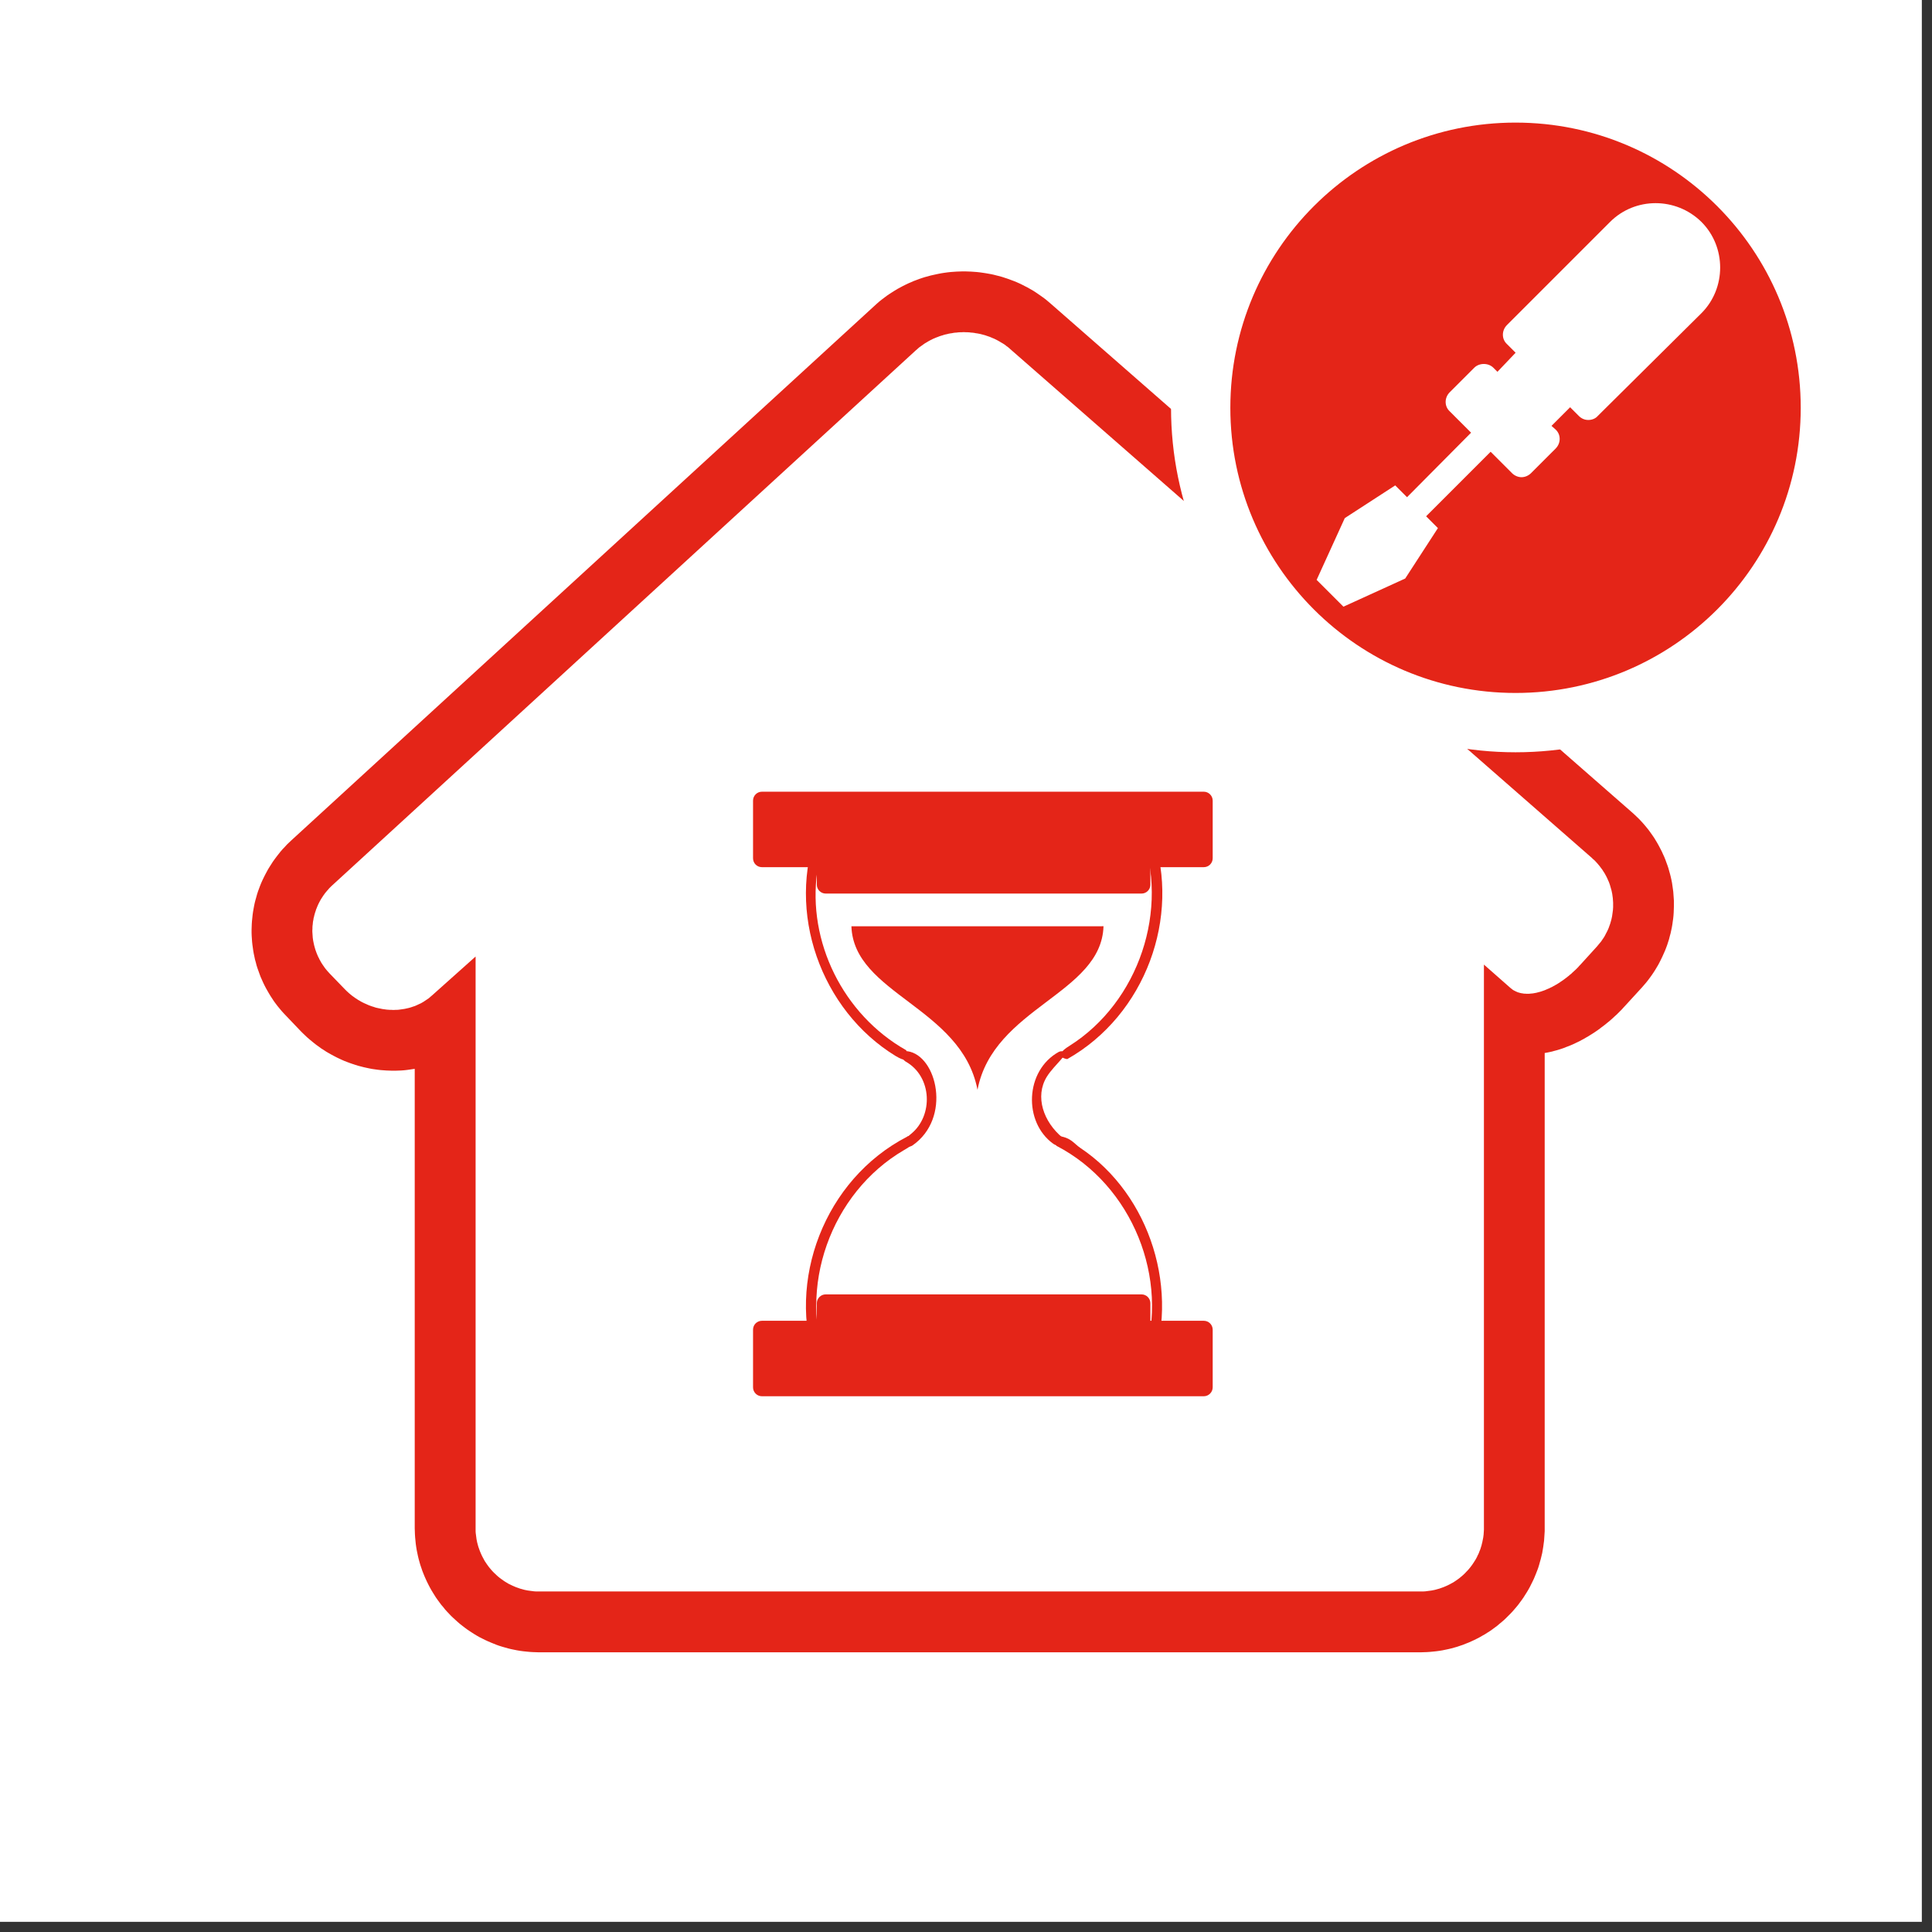
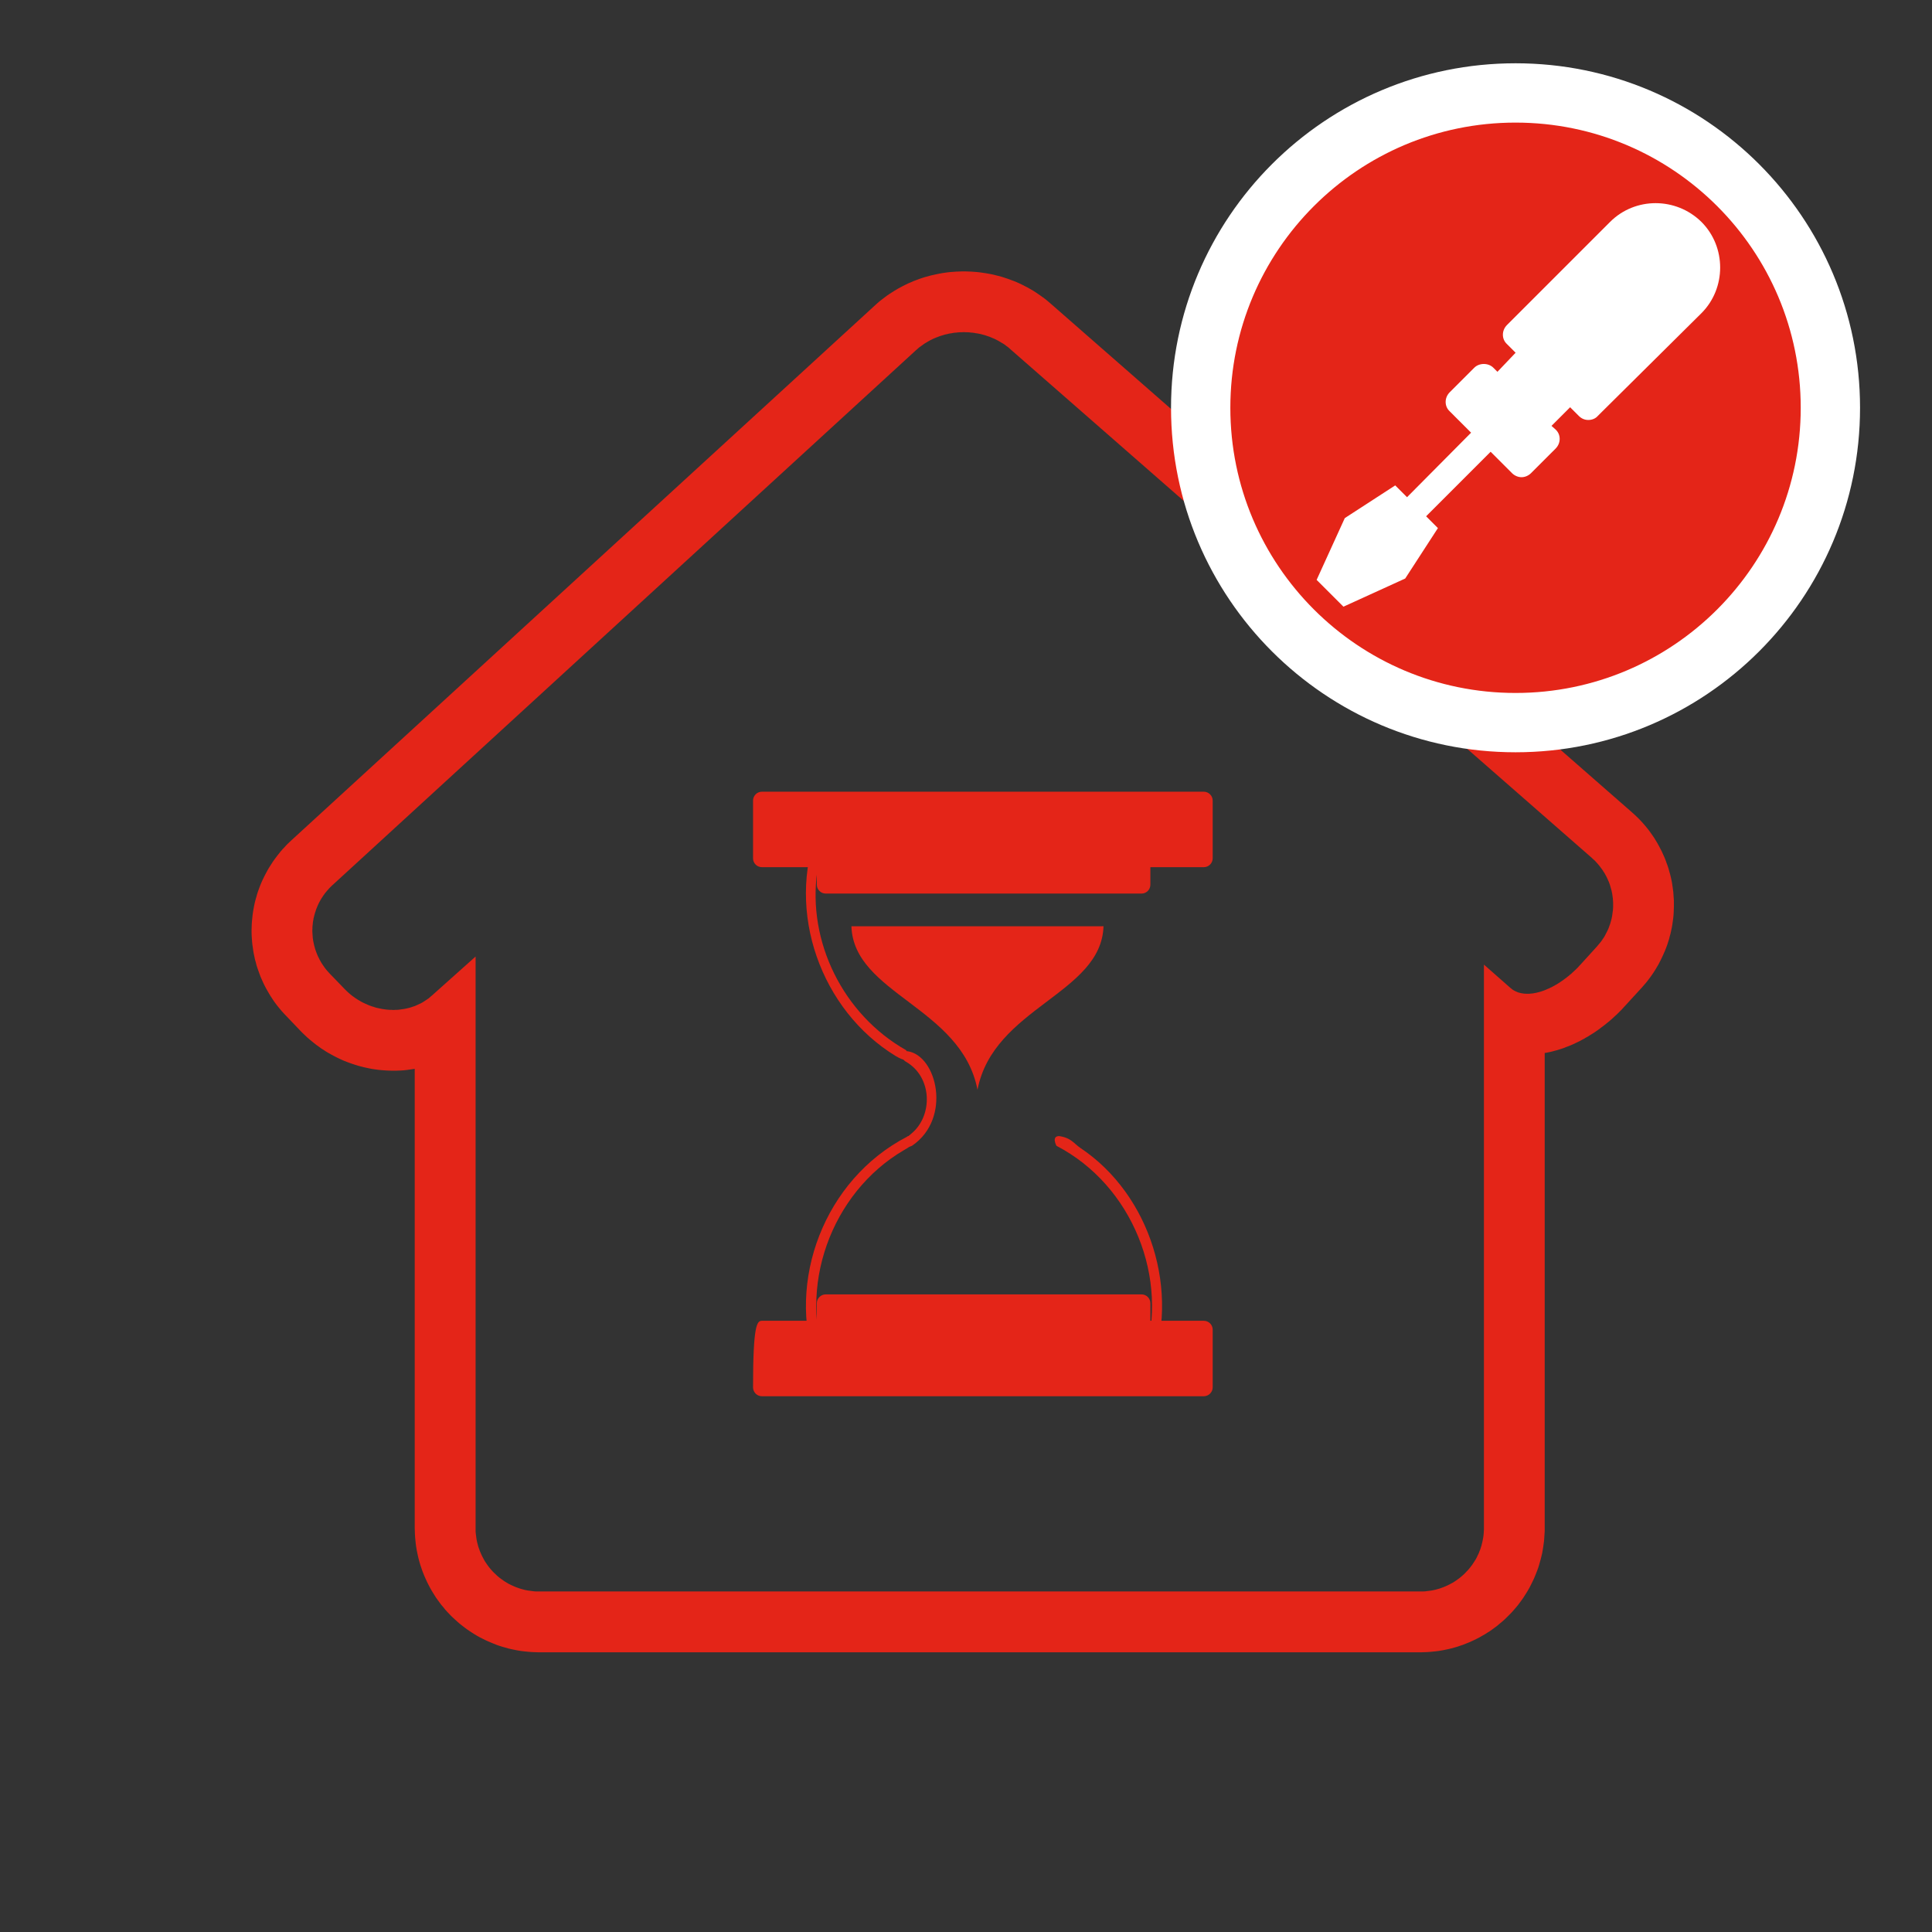
<svg xmlns="http://www.w3.org/2000/svg" width="100%" height="100%" viewBox="0 0 114 114" version="1.1" xml:space="preserve" style="fill-rule:evenodd;clip-rule:evenodd;stroke-linejoin:round;stroke-miterlimit:1.414;">
  <rect x="0" y="0" width="114" height="114" fill="#333333" stroke="none" />
-   <rect x="0" y="0" width="113.4" height="113.4" style="fill:white;" />
  <g transform="matrix(1.452,0,0,1.452,-25.616,-25.616)">
    <g transform="matrix(4.207,0,0,4.207,-1603.95,-669.649)">
      <path d="M394.802,165.991L394.83,165.992L394.859,165.994L394.886,165.996L394.914,165.999L394.942,166.003L394.969,166.007L394.998,166.012L395.026,166.017L395.053,166.023L395.08,166.03L395.109,166.037L395.136,166.045L395.19,166.063L395.244,166.083L395.271,166.094L395.298,166.106L395.323,166.118L395.35,166.132L395.376,166.145L395.428,166.175L395.452,166.19L395.477,166.207L395.503,166.225L395.527,166.242L395.551,166.26L395.575,166.28L395.595,166.297L401.216,171.216L401.236,171.234L401.28,171.276L401.301,171.298L401.322,171.321L401.341,171.343L401.36,171.366L401.379,171.39L401.397,171.415L401.414,171.439L401.431,171.464L401.461,171.514L401.476,171.541L401.503,171.593L401.515,171.62L401.527,171.646L401.538,171.673L401.548,171.701L401.558,171.728L401.567,171.755L401.575,171.784L401.583,171.812L401.59,171.84L401.596,171.867L401.602,171.897L401.61,171.953L401.614,171.983L401.618,172.039L401.62,172.068L401.62,172.126L401.619,172.155L401.618,172.184L401.616,172.213L401.613,172.242L401.609,172.27L401.605,172.299L401.6,172.328L401.594,172.356L401.588,172.384L401.58,172.413L401.573,172.441L401.564,172.469L401.555,172.497L401.545,172.524L401.534,172.552L401.522,172.579L401.51,172.606L401.497,172.633L401.484,172.659L401.47,172.686L401.454,172.713L401.439,172.738L401.423,172.763L401.406,172.788L401.388,172.813L401.37,172.837L401.351,172.861L401.331,172.884L401.313,172.905L401.149,173.084L401.134,173.1L401.118,173.118L401.101,173.135L401.084,173.152L401.067,173.169L401.049,173.185L401.032,173.201L401.014,173.217L400.997,173.232L400.978,173.247L400.96,173.262L400.942,173.276L400.923,173.29L400.905,173.304L400.886,173.318L400.867,173.331L400.848,173.344L400.829,173.356L400.808,173.369L400.789,173.381L400.769,173.392L400.749,173.404L400.728,173.415L400.708,173.426L400.687,173.436L400.666,173.446L400.645,173.456L400.624,173.465L400.602,173.474L400.58,173.482L400.558,173.491L400.535,173.499L400.513,173.506L400.49,173.513L400.467,173.519L400.442,173.526L400.419,173.531L400.395,173.536L400.372,173.54L400.372,178.159L400.37,178.19L400.368,178.221L400.366,178.251L400.362,178.28L400.358,178.31L400.353,178.34L400.348,178.37L400.341,178.399L400.334,178.428L400.326,178.456L400.318,178.485L400.309,178.514L400.299,178.541L400.288,178.569L400.277,178.596L400.266,178.622L400.253,178.649L400.24,178.675L400.227,178.701L400.213,178.726L400.198,178.751L400.182,178.776L400.167,178.8L400.15,178.824L400.133,178.847L400.116,178.87L400.098,178.892L400.079,178.914L400.06,178.936L400.04,178.957L400.02,178.977L400,178.997L399.979,179.017L399.957,179.036L399.935,179.054L399.913,179.073L399.89,179.09L399.867,179.107L399.843,179.124L399.819,179.139L399.794,179.155L399.769,179.169L399.745,179.183L399.718,179.197L399.692,179.21L399.666,179.222L399.639,179.234L399.611,179.245L399.584,179.256L399.557,179.265L399.528,179.275L399.5,179.283L399.471,179.291L399.442,179.298L399.413,179.304L399.384,179.31L399.353,179.315L399.323,179.319L399.294,179.322L399.263,179.325L399.233,179.327L399.203,179.328L399.175,179.329L390.654,179.329L390.626,179.328L390.596,179.327L390.566,179.325L390.535,179.322L390.506,179.319L390.476,179.315L390.446,179.31L390.416,179.304L390.387,179.298L390.358,179.291L390.33,179.283L390.302,179.275L390.273,179.266L390.245,179.256L390.218,179.245L390.191,179.234L390.163,179.222L390.137,179.21L390.111,179.197L390.085,179.184L390.06,179.17L390.035,179.155L390.01,179.139L389.987,179.124L389.962,179.107L389.939,179.09L389.917,179.073L389.894,179.055L389.872,179.036L389.851,179.017L389.829,178.997L389.809,178.978L389.789,178.957L389.769,178.936L389.75,178.915L389.732,178.892L389.713,178.87L389.696,178.847L389.679,178.824L389.662,178.8L389.647,178.776L389.632,178.752L389.617,178.727L389.603,178.702L389.589,178.675L389.576,178.649L389.564,178.623L389.552,178.596L389.541,178.569L389.53,178.541L389.521,178.514L389.511,178.485L389.503,178.457L389.495,178.428L389.488,178.399L389.482,178.37L389.476,178.341L389.471,178.31L389.467,178.281L389.464,178.251L389.461,178.22L389.459,178.19L389.458,178.16L389.457,178.132L389.457,173.693L389.436,173.696L389.408,173.7L389.38,173.704L389.352,173.707L389.324,173.709L389.296,173.71L389.268,173.711L389.24,173.711L389.212,173.71L389.184,173.709L389.156,173.707L389.129,173.705L389.102,173.702L389.073,173.698L389.045,173.694L389.019,173.689L388.991,173.683L388.964,173.677L388.937,173.67L388.91,173.663L388.884,173.655L388.857,173.646L388.831,173.637L388.804,173.627L388.778,173.617L388.753,173.606L388.727,173.594L388.702,173.582L388.677,173.569L388.651,173.555L388.626,173.541L388.602,173.527L388.578,173.511L388.554,173.496L388.531,173.479L388.507,173.462L388.484,173.444L388.462,173.426L388.439,173.407L388.417,173.388L388.396,173.368L388.375,173.348L388.356,173.329L388.211,173.177L388.192,173.157L388.171,173.134L388.152,173.111L388.133,173.088L388.114,173.063L388.097,173.04L388.08,173.014L388.063,172.988L388.048,172.963L388.033,172.937L388.019,172.912L388.005,172.885L387.992,172.858L387.98,172.831L387.968,172.804L387.958,172.777L387.948,172.749L387.938,172.721L387.929,172.693L387.922,172.665L387.914,172.637L387.908,172.608L387.902,172.58L387.897,172.551L387.893,172.522L387.889,172.494L387.886,172.466L387.884,172.437L387.882,172.408L387.881,172.379L387.881,172.349L387.882,172.32L387.883,172.292L387.885,172.264L387.888,172.235L387.891,172.206L387.895,172.177L387.9,172.148L387.905,172.121L387.911,172.092L387.918,172.064L387.926,172.036L387.934,172.007L387.943,171.979L387.953,171.952L387.963,171.925L387.974,171.898L387.986,171.871L387.999,171.844L388.012,171.818L388.026,171.792L388.04,171.766L388.056,171.74L388.072,171.715L388.088,171.69L388.106,171.665L388.124,171.641L388.142,171.618L388.161,171.594L388.181,171.571L388.202,171.549L388.223,171.526L388.245,171.505L388.264,171.487L393.904,166.317L393.924,166.299L393.947,166.279L393.971,166.26L393.995,166.242L394.019,166.224L394.044,166.207L394.069,166.191L394.094,166.175L394.119,166.16L394.145,166.146L394.171,166.132L394.197,166.119L394.224,166.106L394.25,166.095L394.277,166.083L394.304,166.073L394.33,166.063L394.357,166.054L394.385,166.045L394.412,166.038L394.44,166.03L394.467,166.024L394.494,166.018L394.523,166.012L394.55,166.007L394.577,166.003L394.606,165.999L394.634,165.996L394.662,165.994L394.69,165.992L394.718,165.991L394.746,165.99L394.774,165.99L394.802,165.991ZM394.753,166.577L394.737,166.578L394.722,166.578L394.706,166.579L394.691,166.581L394.675,166.582L394.66,166.584L394.645,166.587L394.63,166.589L394.614,166.592L394.599,166.596L394.584,166.599L394.569,166.603L394.554,166.608L394.54,166.612L394.525,166.617L394.51,166.623L394.496,166.628L394.482,166.634L394.467,166.64L394.453,166.647L394.439,166.654L394.426,166.661L394.412,166.669L394.399,166.677L394.385,166.685L394.372,166.694L394.36,166.703L394.347,166.712L394.334,166.721L394.322,166.731L394.31,166.742L394.298,166.752L388.664,171.917L388.652,171.928L388.641,171.939L388.63,171.95L388.62,171.962L388.61,171.973L388.6,171.985L388.59,171.997L388.581,172.01L388.572,172.022L388.564,172.035L388.556,172.047L388.548,172.06L388.541,172.073L388.534,172.086L388.527,172.1L388.521,172.113L388.515,172.127L388.51,172.14L388.504,172.154L388.5,172.168L388.495,172.182L388.491,172.196L388.487,172.21L388.484,172.224L388.48,172.238L388.478,172.253L388.475,172.267L388.473,172.282L388.472,172.296L388.47,172.31L388.469,172.325L388.469,172.339L388.468,172.354L388.468,172.368L388.47,172.398L388.472,172.427L388.476,172.455L388.479,172.47L388.485,172.498L388.489,172.513L388.497,172.541L388.507,172.569L388.512,172.582L388.524,172.61L388.531,172.623L388.537,172.636L388.545,172.65L388.552,172.663L388.56,172.676L388.568,172.688L388.586,172.714L388.595,172.726L388.615,172.75L388.636,172.773L388.778,172.92L388.8,172.942L388.823,172.963L388.847,172.983L388.859,172.992L388.872,173.001L388.884,173.01L388.897,173.018L388.91,173.027L388.923,173.034L388.936,173.042L388.949,173.049L388.963,173.056L388.976,173.062L388.99,173.068L389.003,173.074L389.017,173.08L389.045,173.09L389.059,173.094L389.073,173.099L389.087,173.103L389.115,173.109L389.13,173.112L389.144,173.115L389.173,173.119L389.187,173.121L389.216,173.123L389.23,173.123L389.244,173.124L389.259,173.124L389.273,173.123L389.287,173.123L389.301,173.122L389.316,173.12L389.33,173.118L389.344,173.116L389.358,173.114L389.372,173.111L389.385,173.108L389.399,173.105L389.413,173.101L389.426,173.097L389.44,173.092L389.453,173.088L389.466,173.083L389.479,173.077L389.492,173.071L389.505,173.065L389.518,173.059L389.53,173.052L389.542,173.045L389.554,173.037L389.566,173.029L389.578,173.021L389.59,173.013L389.601,173.004L389.612,172.994L389.623,172.985L390.045,172.608L390.045,178.16L390.046,178.176L390.048,178.191L390.05,178.207L390.054,178.237L390.06,178.267L390.068,178.297L390.072,178.311L390.087,178.353L390.099,178.381L390.105,178.394L390.112,178.408L390.133,178.447L390.149,178.471L390.158,178.484L390.166,178.495L390.175,178.507L390.185,178.519L390.194,178.53L390.214,178.552L390.224,178.562L390.235,178.572L390.245,178.582L390.256,178.592L390.268,178.602L390.279,178.611L390.291,178.62L390.303,178.628L390.315,178.637L390.327,178.645L390.34,178.653L390.352,178.66L390.365,178.668L390.378,178.674L390.392,178.681L390.405,178.687L390.433,178.699L390.475,178.714L390.49,178.718L390.504,178.722L390.519,178.726L390.549,178.732L390.579,178.736L390.61,178.74L390.626,178.741L399.203,178.741L399.219,178.74L399.234,178.738L399.25,178.736L399.265,178.734L399.28,178.732L399.295,178.729L399.31,178.726L399.325,178.722L399.339,178.718L399.354,178.714L399.368,178.709L399.382,178.704L399.396,178.699L399.41,178.693L399.424,178.687L399.437,178.681L399.451,178.674L399.464,178.667L399.477,178.66L399.49,178.653L399.502,178.645L399.514,178.637L399.527,178.628L399.538,178.62L399.55,178.611L399.562,178.601L399.573,178.592L399.584,178.582L399.595,178.572L399.605,178.562L399.615,178.551L399.625,178.541L399.635,178.53L399.645,178.518L399.654,178.507L399.663,178.495L399.672,178.483L399.68,178.471L399.688,178.459L399.696,178.446L399.704,178.434L399.711,178.421L399.718,178.408L399.724,178.394L399.731,178.381L399.737,178.367L399.742,178.353L399.748,178.339L399.753,178.325L399.757,178.311L399.762,178.296L399.765,178.282L399.769,178.267L399.772,178.252L399.775,178.237L399.778,178.222L399.78,178.207L399.782,178.191L399.783,178.176L399.784,178.16L399.785,178.144L399.785,178.128L399.785,172.686L400.044,172.914L400.051,172.919L400.058,172.925L400.065,172.93L400.073,172.935L400.097,172.947L400.105,172.95L400.113,172.954L400.122,172.956L400.131,172.959L400.149,172.963L400.158,172.964L400.168,172.966L400.178,172.967L400.187,172.967L400.197,172.968L400.218,172.968L400.228,172.967L400.238,172.966L400.249,172.965L400.26,172.964L400.27,172.962L400.281,172.96L400.292,172.958L400.303,172.955L400.315,172.952L400.326,172.949L400.337,172.946L400.348,172.942L400.36,172.938L400.371,172.934L400.383,172.929L400.394,172.924L400.406,172.919L400.418,172.914L400.429,172.908L400.441,172.903L400.453,172.896L400.465,172.89L400.476,172.883L400.488,172.877L400.5,172.869L400.512,172.862L400.523,172.854L400.535,172.846L400.547,172.838L400.558,172.83L400.57,172.821L400.582,172.812L400.593,172.803L400.605,172.794L400.616,172.784L400.628,172.775L400.639,172.764L400.65,172.754L400.661,172.744L400.673,172.733L400.684,172.722L400.695,172.711L400.705,172.699L400.716,172.688L400.876,172.512L400.886,172.5L400.896,172.488L400.906,172.476L400.916,172.464L400.925,172.451L400.933,172.439L400.942,172.426L400.95,172.413L400.957,172.4L400.964,172.386L400.971,172.373L400.978,172.359L400.984,172.346L400.99,172.332L400.995,172.318L401,172.304L401.005,172.29L401.009,172.276L401.013,172.262L401.017,172.247L401.02,172.233L401.023,172.219L401.025,172.204L401.027,172.19L401.029,172.175L401.031,172.161L401.032,172.146L401.033,172.132L401.033,172.117L401.033,172.102L401.033,172.088L401.032,172.073L401.031,172.059L401.03,172.044L401.028,172.03L401.026,172.015L401.024,172.001L401.021,171.987L401.018,171.972L401.014,171.958L401.01,171.944L401.006,171.93L401.002,171.916L400.997,171.902L400.992,171.888L400.986,171.875L400.98,171.861L400.974,171.848L400.967,171.834L400.96,171.821L400.953,171.808L400.945,171.795L400.937,171.783L400.929,171.77L400.92,171.758L400.911,171.746L400.902,171.734L400.892,171.722L400.882,171.71L400.872,171.699L400.861,171.687L400.85,171.676L400.838,171.666L400.827,171.655L395.211,166.742L395.199,166.731L395.187,166.721L395.174,166.712L395.162,166.702L395.149,166.693L395.136,166.685L395.122,166.677L395.109,166.669L395.095,166.661L395.082,166.654L395.068,166.647L395.054,166.64L395.039,166.634L395.025,166.628L395.011,166.622L394.996,166.617L394.981,166.612L394.967,166.607L394.952,166.603L394.937,166.599L394.922,166.595L394.907,166.592L394.891,166.589L394.876,166.587L394.861,166.584L394.845,166.582L394.83,166.581L394.815,166.579L394.799,166.578L394.784,166.578L394.768,166.577L394.753,166.577Z" style="fill:rgb(228,37,24);" />
    </g>
    <g transform="matrix(4.207,0,0,4.207,-1603.95,-645.776)">
      <path d="M395.683,168.668C395.8,168.686 395.823,168.739 395.886,168.782C396.563,169.233 396.86,170.174 396.558,170.944C396.558,170.944 396.415,171.065 396.5,170.815C396.75,170.049 396.392,169.144 395.656,168.762C395.656,168.762 395.604,168.667 395.683,168.668Z" style="fill:rgb(228,37,24);" />
    </g>
    <g transform="matrix(4.207,0,0,4.207,-1603.95,-671.21)">
-       <path d="M396.525,171.714C396.564,171.723 396.572,171.766 396.585,171.802C396.859,172.596 396.516,173.543 395.76,173.97C395.76,173.97 395.603,173.951 395.783,173.841C396.45,173.42 396.755,172.522 396.47,171.781C396.47,171.781 396.459,171.708 396.525,171.714Z" style="fill:rgb(228,37,24);" />
-     </g>
+       </g>
    <g transform="matrix(4.207,0,0,4.207,-1603.95,-658.514)">
-       <path d="M395.706,170.876C395.803,170.886 395.638,171.001 395.563,171.122C395.444,171.315 395.532,171.559 395.712,171.709C395.756,171.752 395.703,171.823 395.625,171.77C395.335,171.562 395.35,171.063 395.679,170.882C395.688,170.878 395.697,170.876 395.706,170.876Z" style="fill:rgb(228,37,24);" />
-     </g>
+       </g>
    <g transform="matrix(4.207,0,0,4.207,-1603.95,-645.776)">
      <path d="M394.245,168.669C394.303,168.683 394.338,168.716 394.182,168.804C393.479,169.215 393.143,170.134 393.449,170.908C393.449,170.908 393.411,171.095 393.334,170.886C393.044,170.07 393.414,169.087 394.213,168.674C394.213,168.674 394.214,168.665 394.245,168.669Z" style="fill:rgb(228,37,24);" />
    </g>
    <g transform="matrix(4.207,0,0,4.207,-1603.95,-671.21)">
      <path d="M393.403,171.713C393.503,171.731 393.373,171.959 393.345,172.158C393.249,172.832 393.592,173.538 394.204,173.884C394.204,173.884 394.287,174.049 394.104,173.941C393.381,173.5 393.039,172.547 393.352,171.745C393.352,171.745 393.358,171.711 393.403,171.713Z" style="fill:rgb(228,37,24);" />
    </g>
    <g transform="matrix(4.207,0,0,4.207,-1603.95,-658.514)">
      <path d="M394.217,170.876C394.501,170.916 394.647,171.522 394.264,171.787C394.209,171.822 394.138,171.761 394.253,171.673C394.466,171.499 394.457,171.123 394.201,170.977C394.149,170.947 394.152,170.873 394.217,170.876Z" style="fill:rgb(228,37,24);" />
    </g>
    <g transform="matrix(4.207,0,0,4.207,-1603.95,-638.481)">
-       <path d="M392.811,169.447C392.763,169.447 392.725,169.408 392.725,169.361L392.725,168.804C392.725,168.756 392.763,168.718 392.811,168.718L393.341,168.718L393.341,168.549C393.341,168.501 393.38,168.463 393.427,168.463L396.477,168.463C396.525,168.463 396.563,168.501 396.563,168.549L396.563,168.718L397.079,168.718C397.126,168.718 397.165,168.756 397.165,168.804L397.165,169.361C397.165,169.408 397.126,169.447 397.079,169.447L392.811,169.447Z" style="fill:rgb(228,37,24);" />
+       <path d="M392.811,169.447C392.763,169.447 392.725,169.408 392.725,169.361C392.725,168.756 392.763,168.718 392.811,168.718L393.341,168.718L393.341,168.549C393.341,168.501 393.38,168.463 393.427,168.463L396.477,168.463C396.525,168.463 396.563,168.501 396.563,168.549L396.563,168.718L397.079,168.718C397.126,168.718 397.165,168.756 397.165,168.804L397.165,169.361C397.165,169.408 397.126,169.447 397.079,169.447L392.811,169.447Z" style="fill:rgb(228,37,24);" />
    </g>
    <g transform="matrix(4.207,0,0,4.207,-1603.95,-679.338)">
      <path d="M392.811,173.319C392.763,173.319 392.725,173.358 392.725,173.405L392.725,173.962C392.725,174.01 392.763,174.048 392.811,174.048L393.341,174.048L393.341,174.217C393.341,174.265 393.38,174.303 393.427,174.303L396.477,174.303C396.525,174.303 396.563,174.265 396.563,174.217L396.563,174.048L397.079,174.048C397.126,174.048 397.165,174.01 397.165,173.962L397.165,173.405C397.165,173.358 397.126,173.319 397.079,173.319L392.811,173.319Z" style="fill:rgb(228,37,24);" />
    </g>
    <g transform="matrix(-3.328,-2.574,-2.574,3.328,1814.9,502.22)">
      <path d="M394.465,170.798C394.081,171.329 394.828,172.068 394.461,172.793L394.465,172.789C395.075,172.257 395.974,172.791 396.391,172.288L394.465,170.798Z" style="fill:rgb(228,37,24);" />
    </g>
  </g>
  <g transform="matrix(1,0,0,1,-2.446,2.06)">
    <path d="M91.872,40.579C102.132,40.579 110.45,32.261 110.45,22.003C110.45,11.742 102.132,3.424 91.872,3.424C81.612,3.424 73.294,11.742 73.294,22.003C73.294,32.261 81.612,40.579 91.872,40.579" style="fill:rgb(228,37,24);fill-rule:nonzero;stroke:white;stroke-width:3.5px;" />
    <path d="M97.452,11.033L91.367,17.118C91.045,17.44 91.045,17.949 91.367,18.244L91.876,18.753L90.804,19.879L90.563,19.638C90.268,19.343 89.732,19.343 89.437,19.638L87.989,21.086C87.668,21.407 87.668,21.917 87.989,22.211L89.249,23.471L85.47,27.278L84.773,26.581L81.797,28.511L80.135,32.157L81.717,33.738L85.362,32.076L87.292,29.101L86.596,28.404L90.402,24.597L91.662,25.857C91.823,26.018 92.037,26.098 92.225,26.098C92.413,26.098 92.627,26.018 92.788,25.857L94.235,24.41C94.557,24.088 94.557,23.579 94.235,23.284L93.994,23.069L95.093,21.97L95.603,22.48C95.763,22.64 95.951,22.721 96.166,22.721C96.38,22.721 96.594,22.64 96.728,22.48L102.84,16.421C104.315,14.947 104.315,12.507 102.84,11.033C101.339,9.559 98.927,9.559 97.452,11.033Z" style="fill:white;fill-rule:nonzero;" />
  </g>
</svg>